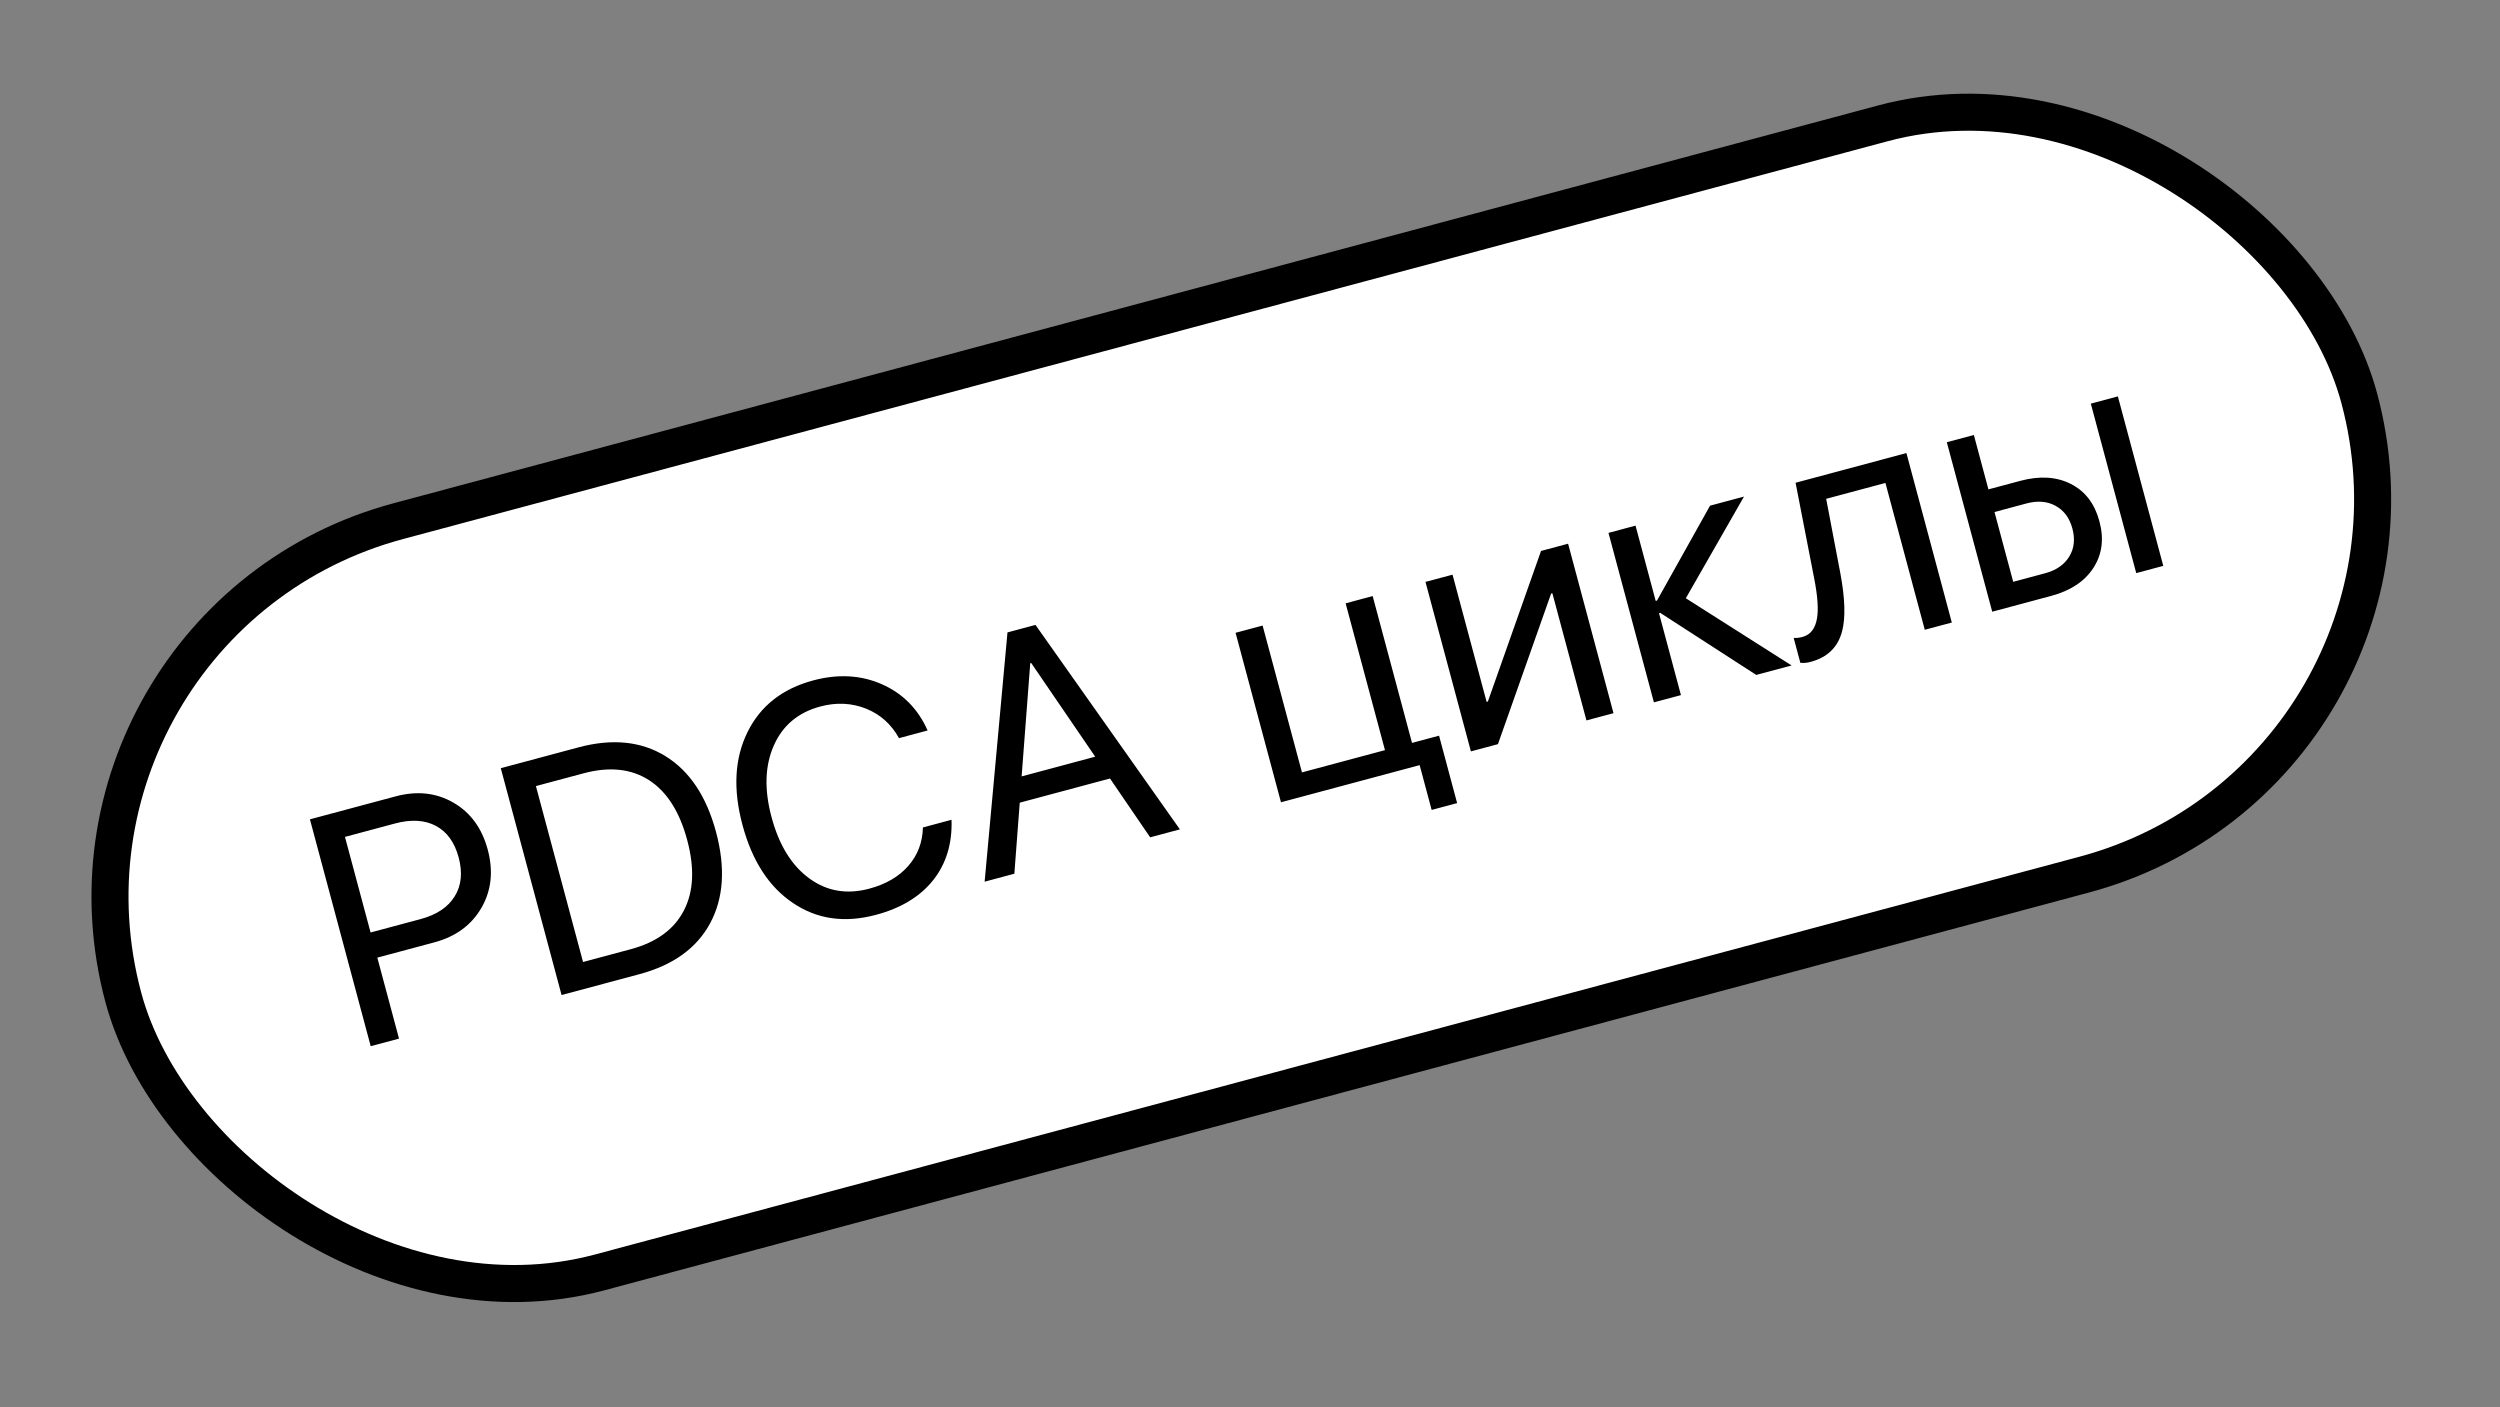
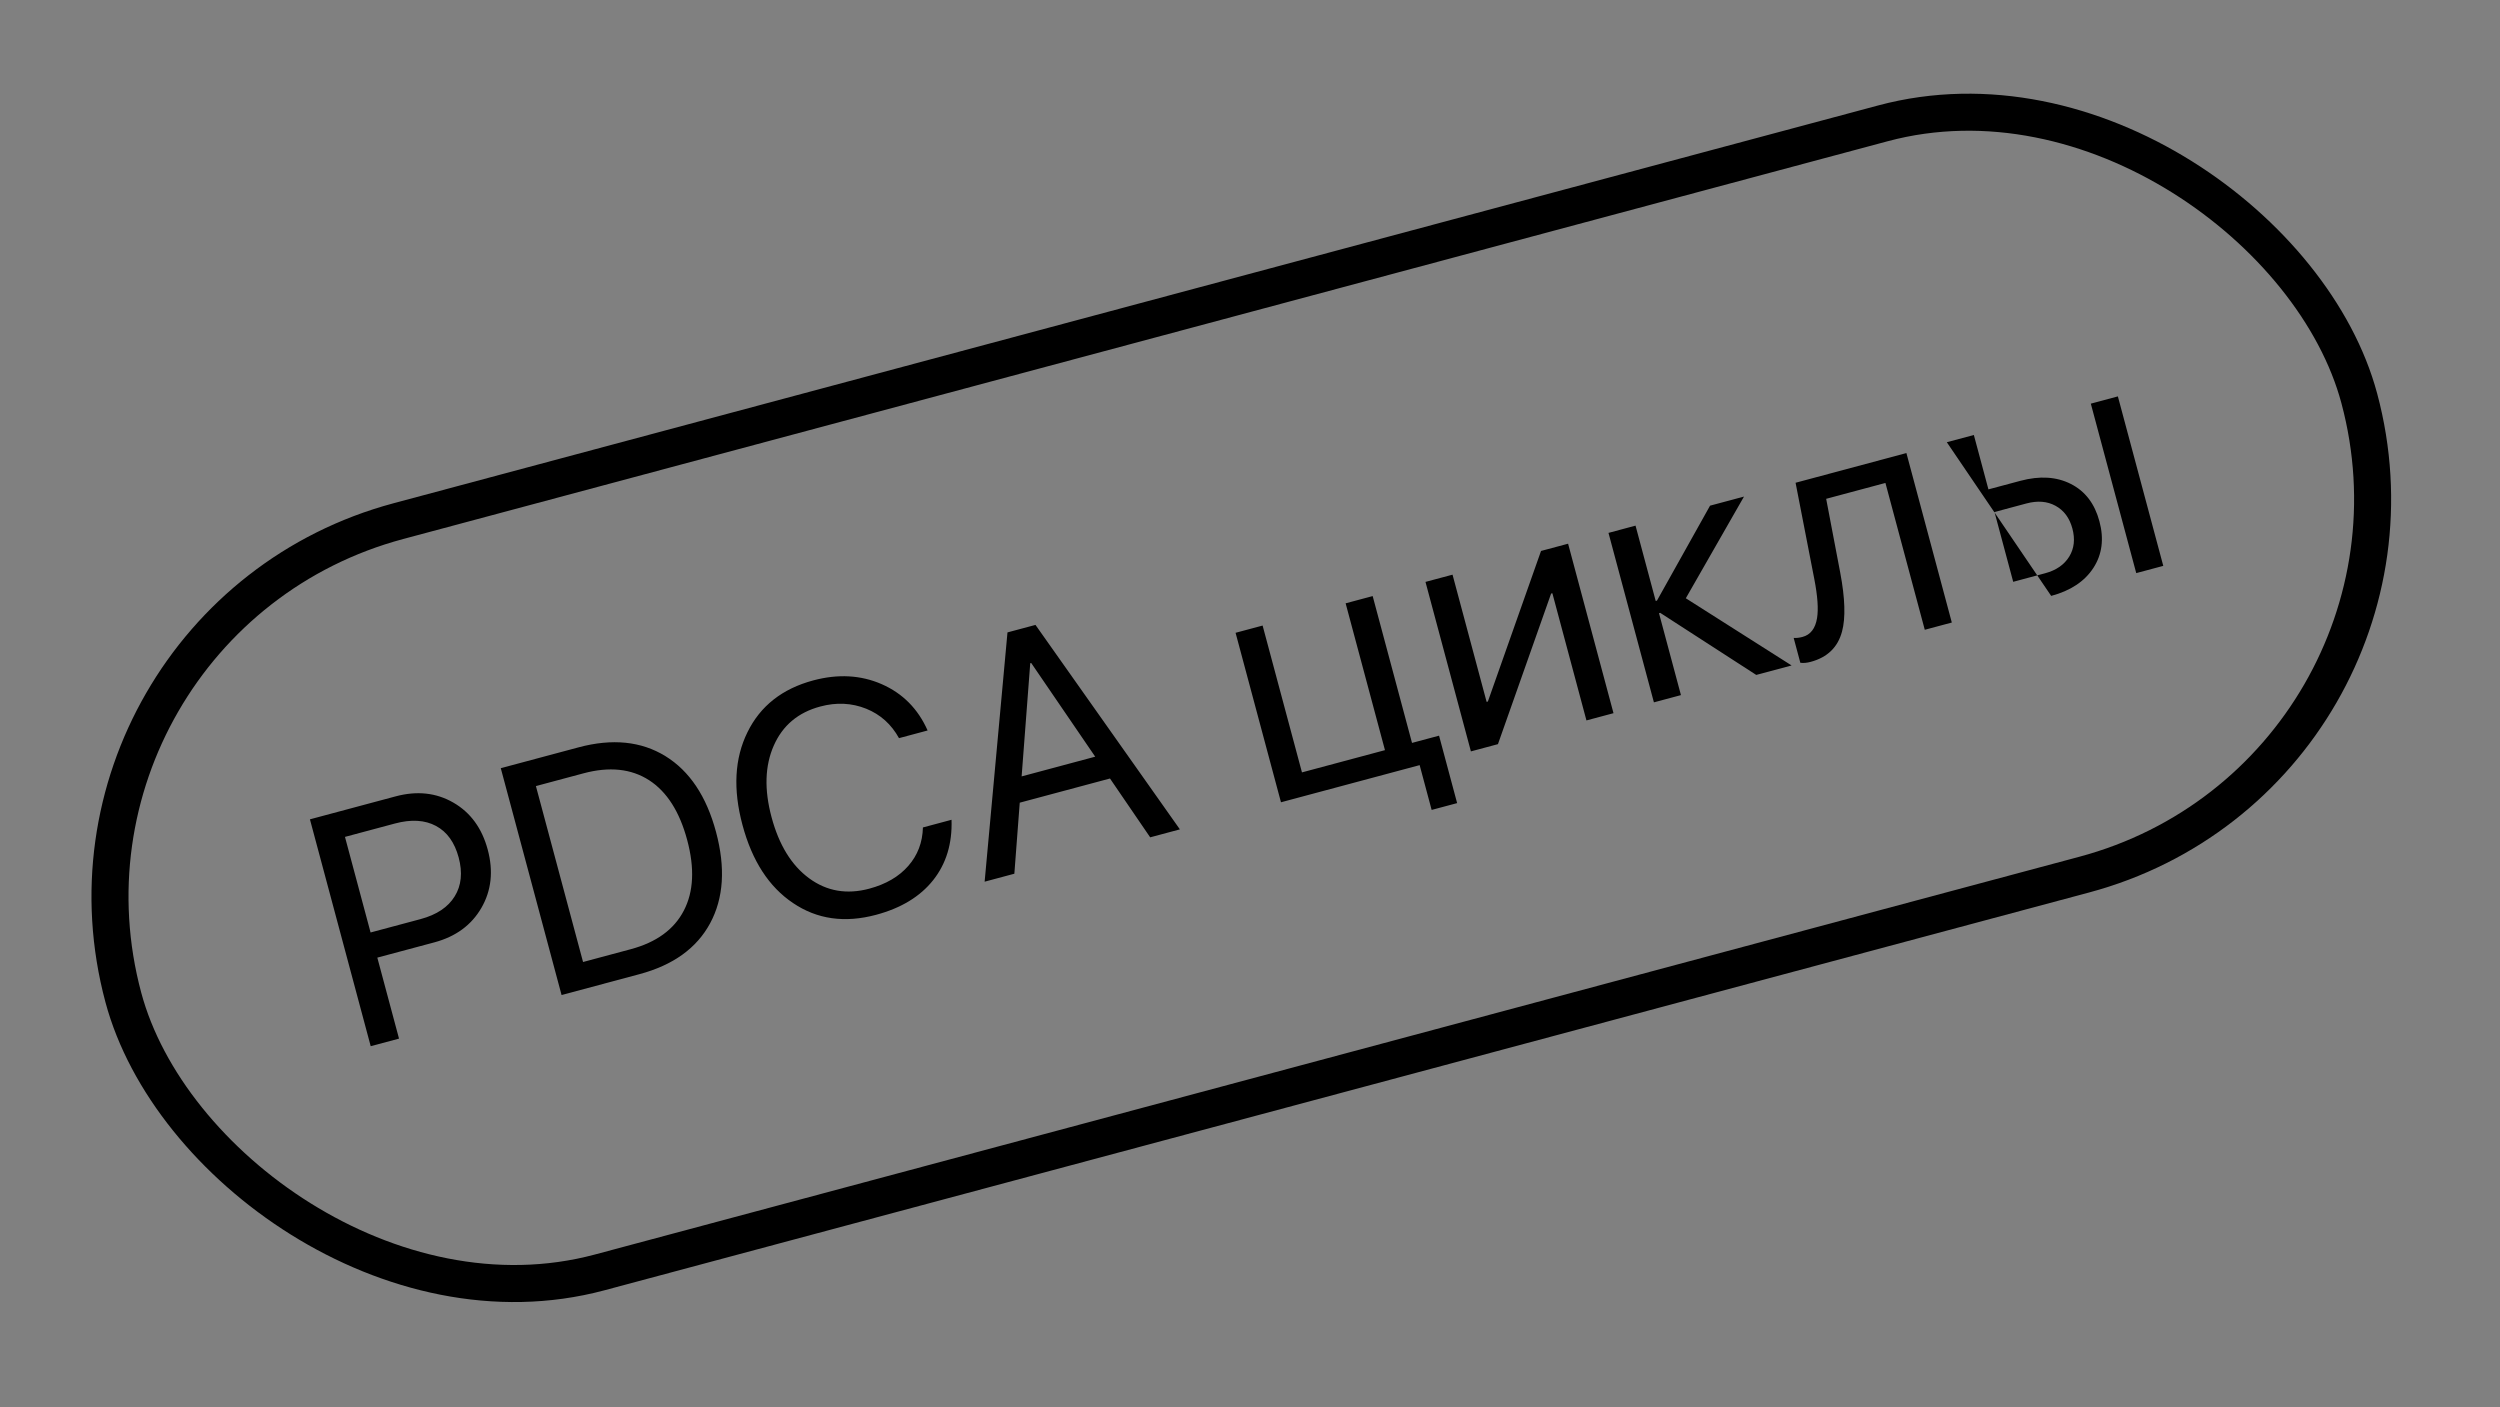
<svg xmlns="http://www.w3.org/2000/svg" width="135" height="76" viewBox="0 0 135 76" fill="none">
  <rect x="0" y="0" width="135" height="76" fill="#808080" stroke="none" />
-   <rect x="1.225" y="33.577" width="125" height="42" rx="21" transform="rotate(-15 1.225 33.577)" fill="white" />
-   <path d="M21.363 43.004C22.517 42.694 23.558 42.807 24.483 43.342C25.409 43.876 26.027 44.723 26.338 45.883C26.649 47.044 26.535 48.09 25.997 49.023C25.458 49.956 24.611 50.577 23.457 50.887L20.375 51.712L21.547 56.085L20.018 56.494L16.736 44.244L21.363 43.004ZM20.011 50.354L22.711 49.631C23.582 49.397 24.197 48.987 24.556 48.399C24.915 47.818 24.986 47.119 24.768 46.304C24.549 45.489 24.142 44.922 23.547 44.602C22.945 44.278 22.205 44.234 21.328 44.469L18.628 45.192L20.011 50.354ZM31.245 40.356C33.062 39.869 34.623 40.027 35.93 40.829C37.239 41.637 38.151 43.004 38.666 44.928C39.183 46.858 39.077 48.5 38.348 49.854C37.623 51.2 36.35 52.118 34.527 52.606L30.325 53.732L27.042 41.482L31.245 40.356ZM31.485 51.948L34.057 51.258C35.444 50.887 36.4 50.191 36.928 49.17C37.456 48.155 37.517 46.886 37.109 45.363C36.698 43.83 36.012 42.752 35.05 42.13C34.083 41.509 32.904 41.386 31.511 41.759L28.939 42.448L31.485 51.948ZM47.308 49.4C45.615 49.854 44.121 49.642 42.824 48.764C41.523 47.893 40.613 46.487 40.093 44.546C39.577 42.621 39.667 40.953 40.362 39.542C41.056 38.124 42.241 37.191 43.916 36.742C45.252 36.384 46.483 36.452 47.61 36.944C48.744 37.441 49.571 38.275 50.091 39.446L48.546 39.86C48.132 39.11 47.541 38.58 46.773 38.27C45.992 37.957 45.165 37.918 44.294 38.152C43.099 38.472 42.263 39.175 41.784 40.262C41.304 41.349 41.264 42.636 41.663 44.125C42.066 45.63 42.744 46.732 43.695 47.429C44.646 48.127 45.727 48.313 46.939 47.989C47.839 47.748 48.541 47.338 49.048 46.759C49.554 46.181 49.817 45.489 49.838 44.682L51.383 44.268C51.425 45.555 51.094 46.642 50.391 47.528C49.688 48.414 48.66 49.038 47.308 49.4ZM59.939 42.039L55.066 43.345L54.775 47.181L53.17 47.611L54.404 34.15L55.916 33.745L63.714 44.786L62.11 45.216L59.939 42.039ZM55.168 41.926L59.141 40.861L55.684 35.8L55.633 35.814L55.168 41.926ZM77.309 43.736L76.661 41.317L69.173 43.323L66.721 34.171L68.181 33.78L70.306 41.709L74.788 40.508L72.664 32.579L74.124 32.188L76.249 40.117L77.709 39.726L78.685 43.368L77.309 43.736ZM79.429 40.575L76.976 31.423L78.437 31.032L80.277 37.9L80.345 37.882L83.216 29.751L84.677 29.36L87.129 38.512L85.668 38.903L83.828 32.035L83.76 32.053L80.889 40.184L79.429 40.575ZM96.747 35.935L94.837 36.446L89.653 33.095L89.586 33.113L90.771 37.536L89.311 37.927L86.858 28.776L88.319 28.384L89.408 32.451L89.476 32.433L92.343 27.306L94.176 26.815L91.034 32.306L96.747 35.935ZM99.373 30.927C99.635 32.313 99.667 33.372 99.469 34.104C99.242 34.954 98.678 35.499 97.778 35.74C97.569 35.796 97.382 35.813 97.218 35.79L96.859 34.449C97.007 34.458 97.166 34.439 97.335 34.394C97.766 34.279 98.027 33.942 98.12 33.383C98.201 32.894 98.152 32.189 97.972 31.266L96.961 26.069L102.946 24.465L105.398 33.617L103.938 34.008L101.813 26.079L98.613 26.936L99.373 30.927ZM112.904 21.797L114.365 21.405L116.817 30.557L115.357 30.948L112.904 21.797ZM107.703 27.649L108.713 31.418L110.436 30.956C111.036 30.796 111.471 30.494 111.741 30.052C112.006 29.617 112.062 29.113 111.909 28.542C111.756 27.97 111.452 27.56 110.997 27.312C110.55 27.068 110.026 27.026 109.426 27.187L107.703 27.649ZM105.128 23.88L106.588 23.489L107.375 26.426L109.099 25.965C110.146 25.684 111.055 25.741 111.828 26.134C112.601 26.527 113.115 27.2 113.369 28.151C113.624 29.101 113.515 29.94 113.043 30.667C112.57 31.395 111.811 31.898 110.764 32.179L107.58 33.032L105.128 23.88Z" fill="black" />
+   <path d="M21.363 43.004C22.517 42.694 23.558 42.807 24.483 43.342C25.409 43.876 26.027 44.723 26.338 45.883C26.649 47.044 26.535 48.09 25.997 49.023C25.458 49.956 24.611 50.577 23.457 50.887L20.375 51.712L21.547 56.085L20.018 56.494L16.736 44.244L21.363 43.004ZM20.011 50.354L22.711 49.631C23.582 49.397 24.197 48.987 24.556 48.399C24.915 47.818 24.986 47.119 24.768 46.304C24.549 45.489 24.142 44.922 23.547 44.602C22.945 44.278 22.205 44.234 21.328 44.469L18.628 45.192L20.011 50.354ZM31.245 40.356C33.062 39.869 34.623 40.027 35.93 40.829C37.239 41.637 38.151 43.004 38.666 44.928C39.183 46.858 39.077 48.5 38.348 49.854C37.623 51.2 36.35 52.118 34.527 52.606L30.325 53.732L27.042 41.482L31.245 40.356ZM31.485 51.948L34.057 51.258C35.444 50.887 36.4 50.191 36.928 49.17C37.456 48.155 37.517 46.886 37.109 45.363C36.698 43.83 36.012 42.752 35.05 42.13C34.083 41.509 32.904 41.386 31.511 41.759L28.939 42.448L31.485 51.948ZM47.308 49.4C45.615 49.854 44.121 49.642 42.824 48.764C41.523 47.893 40.613 46.487 40.093 44.546C39.577 42.621 39.667 40.953 40.362 39.542C41.056 38.124 42.241 37.191 43.916 36.742C45.252 36.384 46.483 36.452 47.61 36.944C48.744 37.441 49.571 38.275 50.091 39.446L48.546 39.86C48.132 39.11 47.541 38.58 46.773 38.27C45.992 37.957 45.165 37.918 44.294 38.152C43.099 38.472 42.263 39.175 41.784 40.262C41.304 41.349 41.264 42.636 41.663 44.125C42.066 45.63 42.744 46.732 43.695 47.429C44.646 48.127 45.727 48.313 46.939 47.989C47.839 47.748 48.541 47.338 49.048 46.759C49.554 46.181 49.817 45.489 49.838 44.682L51.383 44.268C51.425 45.555 51.094 46.642 50.391 47.528C49.688 48.414 48.66 49.038 47.308 49.4ZM59.939 42.039L55.066 43.345L54.775 47.181L53.17 47.611L54.404 34.15L55.916 33.745L63.714 44.786L62.11 45.216L59.939 42.039ZM55.168 41.926L59.141 40.861L55.684 35.8L55.633 35.814L55.168 41.926ZM77.309 43.736L76.661 41.317L69.173 43.323L66.721 34.171L68.181 33.78L70.306 41.709L74.788 40.508L72.664 32.579L74.124 32.188L76.249 40.117L77.709 39.726L78.685 43.368L77.309 43.736ZM79.429 40.575L76.976 31.423L78.437 31.032L80.277 37.9L80.345 37.882L83.216 29.751L84.677 29.36L87.129 38.512L85.668 38.903L83.828 32.035L83.76 32.053L80.889 40.184L79.429 40.575ZM96.747 35.935L94.837 36.446L89.653 33.095L89.586 33.113L90.771 37.536L89.311 37.927L86.858 28.776L88.319 28.384L89.408 32.451L89.476 32.433L92.343 27.306L94.176 26.815L91.034 32.306L96.747 35.935ZM99.373 30.927C99.635 32.313 99.667 33.372 99.469 34.104C99.242 34.954 98.678 35.499 97.778 35.74C97.569 35.796 97.382 35.813 97.218 35.79L96.859 34.449C97.007 34.458 97.166 34.439 97.335 34.394C97.766 34.279 98.027 33.942 98.12 33.383C98.201 32.894 98.152 32.189 97.972 31.266L96.961 26.069L102.946 24.465L105.398 33.617L103.938 34.008L101.813 26.079L98.613 26.936L99.373 30.927ZM112.904 21.797L114.365 21.405L116.817 30.557L115.357 30.948L112.904 21.797ZM107.703 27.649L108.713 31.418L110.436 30.956C111.036 30.796 111.471 30.494 111.741 30.052C112.006 29.617 112.062 29.113 111.909 28.542C111.756 27.97 111.452 27.56 110.997 27.312C110.55 27.068 110.026 27.026 109.426 27.187L107.703 27.649ZM105.128 23.88L106.588 23.489L107.375 26.426L109.099 25.965C110.146 25.684 111.055 25.741 111.828 26.134C112.601 26.527 113.115 27.2 113.369 28.151C113.624 29.101 113.515 29.94 113.043 30.667C112.57 31.395 111.811 31.898 110.764 32.179L105.128 23.88Z" fill="black" />
  <rect x="1.225" y="33.577" width="125" height="42" rx="21" transform="rotate(-15 1.225 33.577)" stroke="black" stroke-width="2" />
</svg>